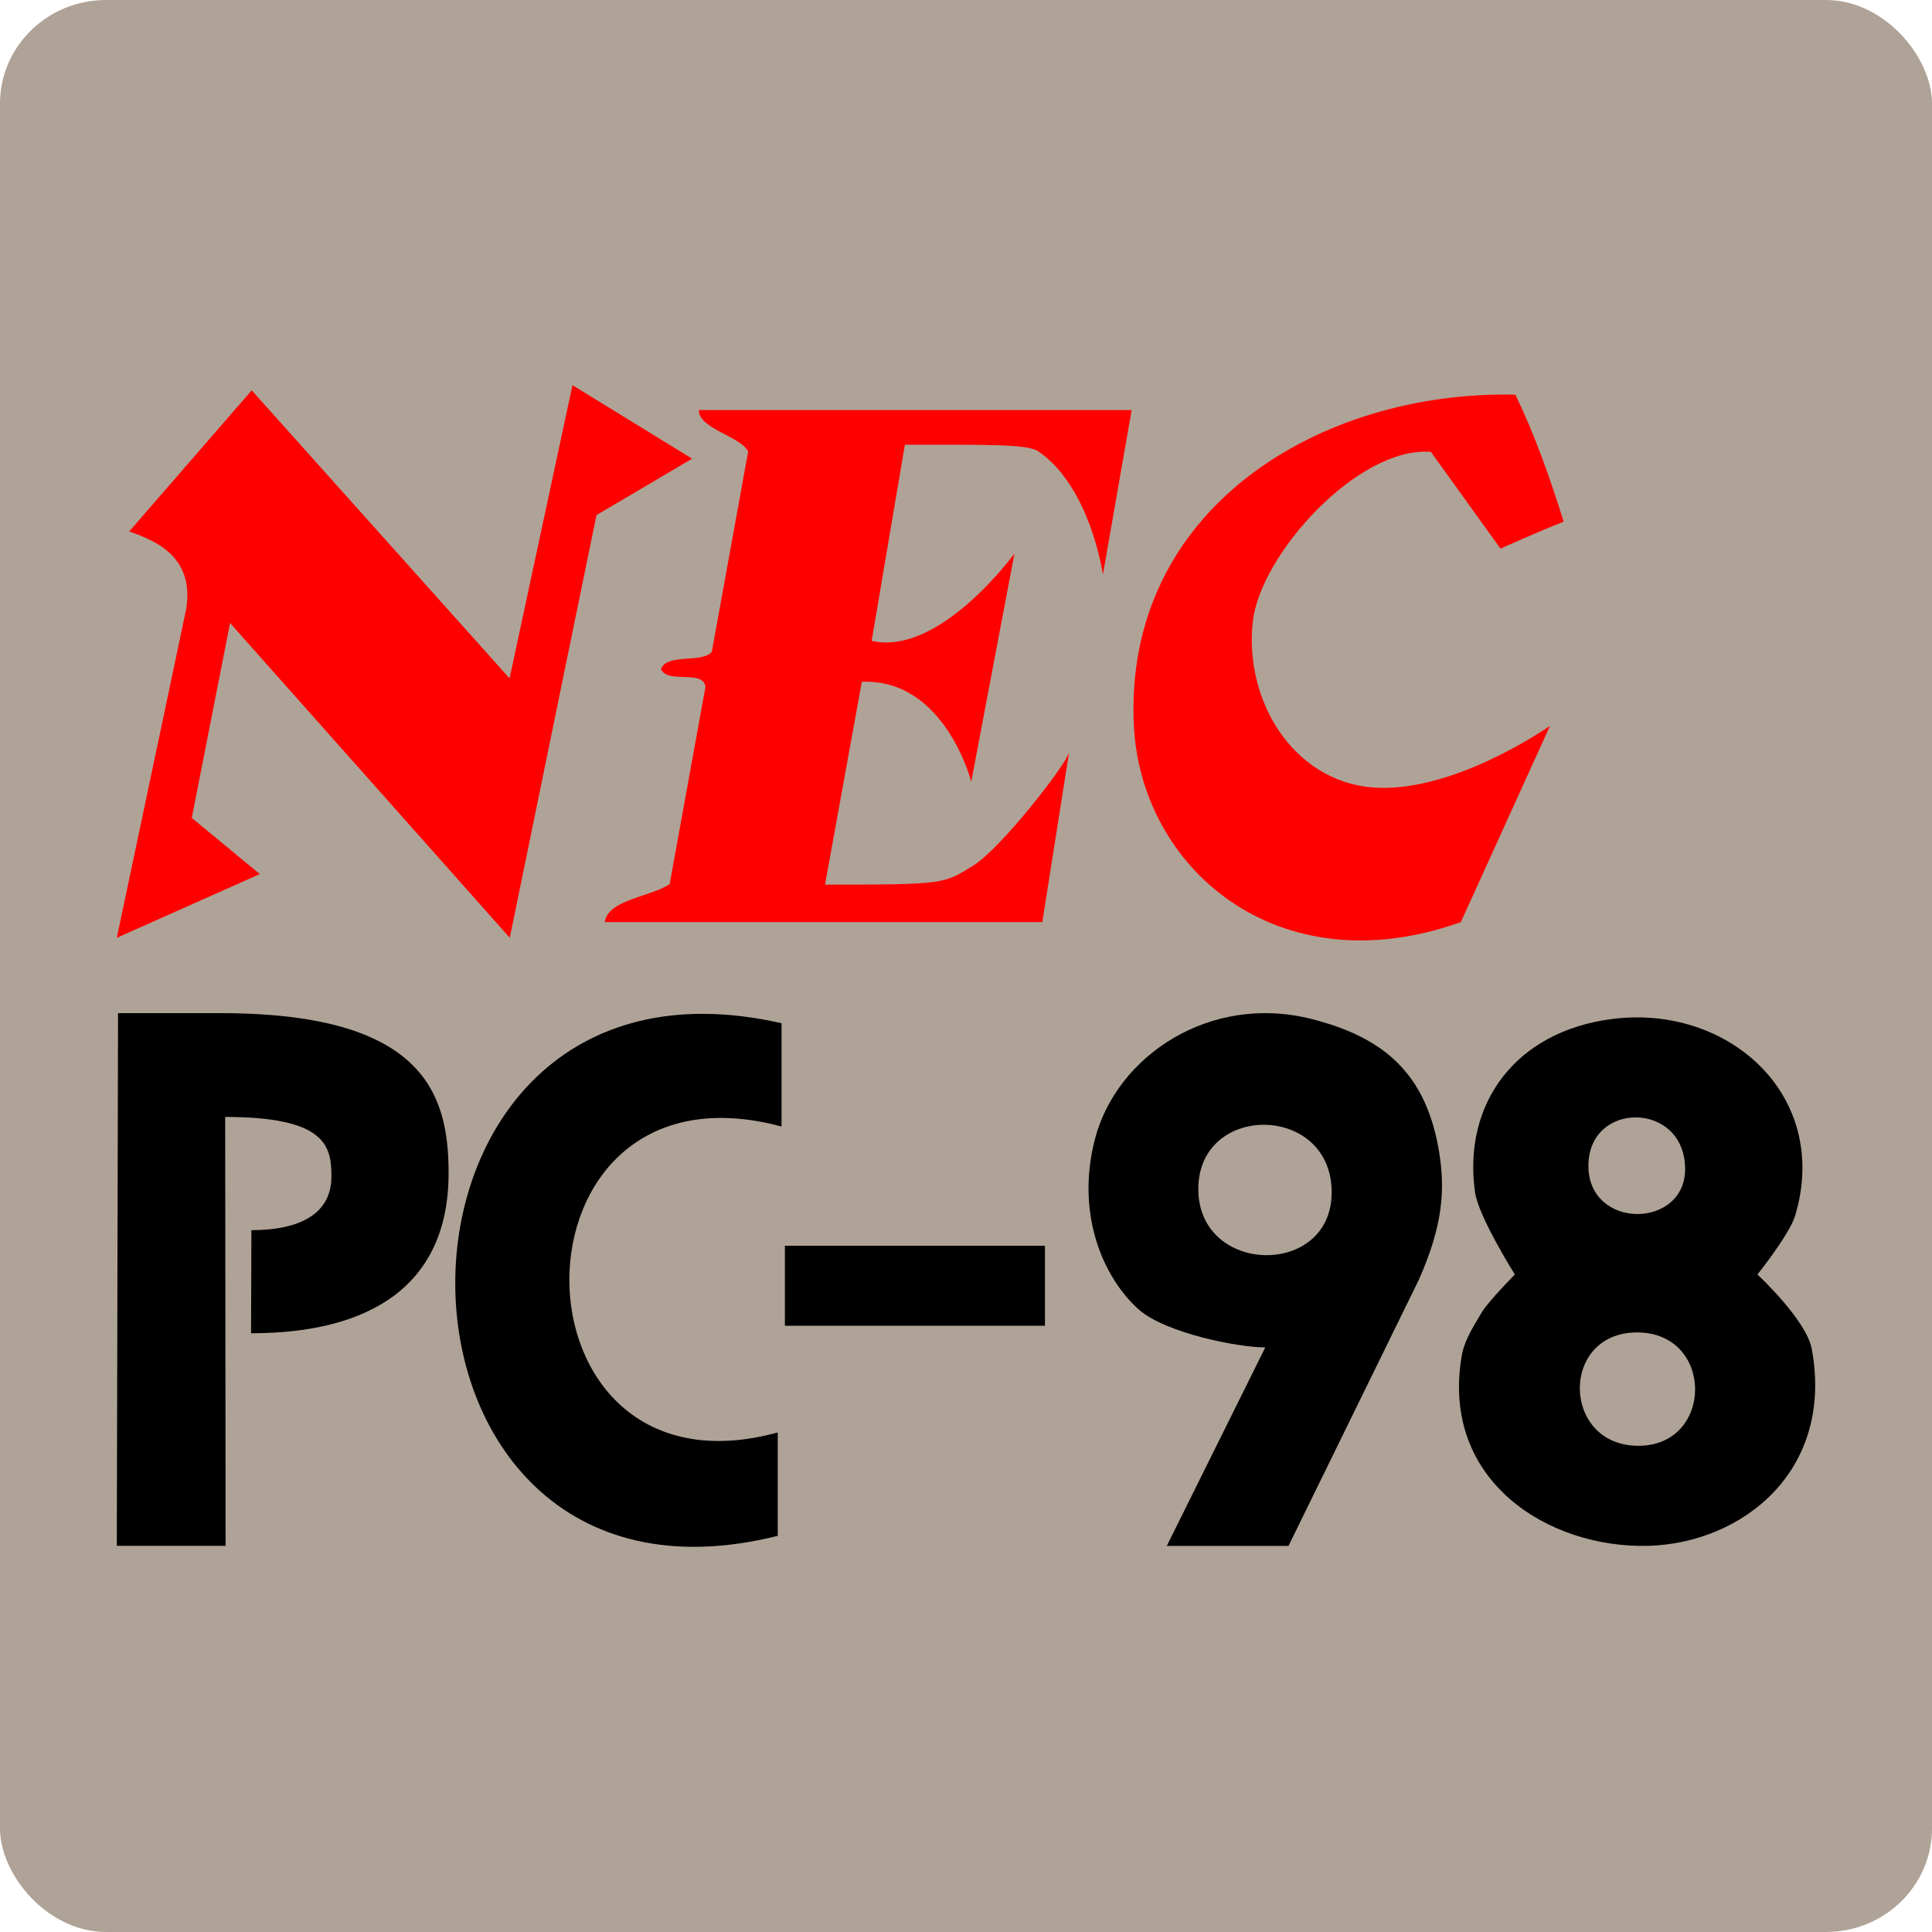
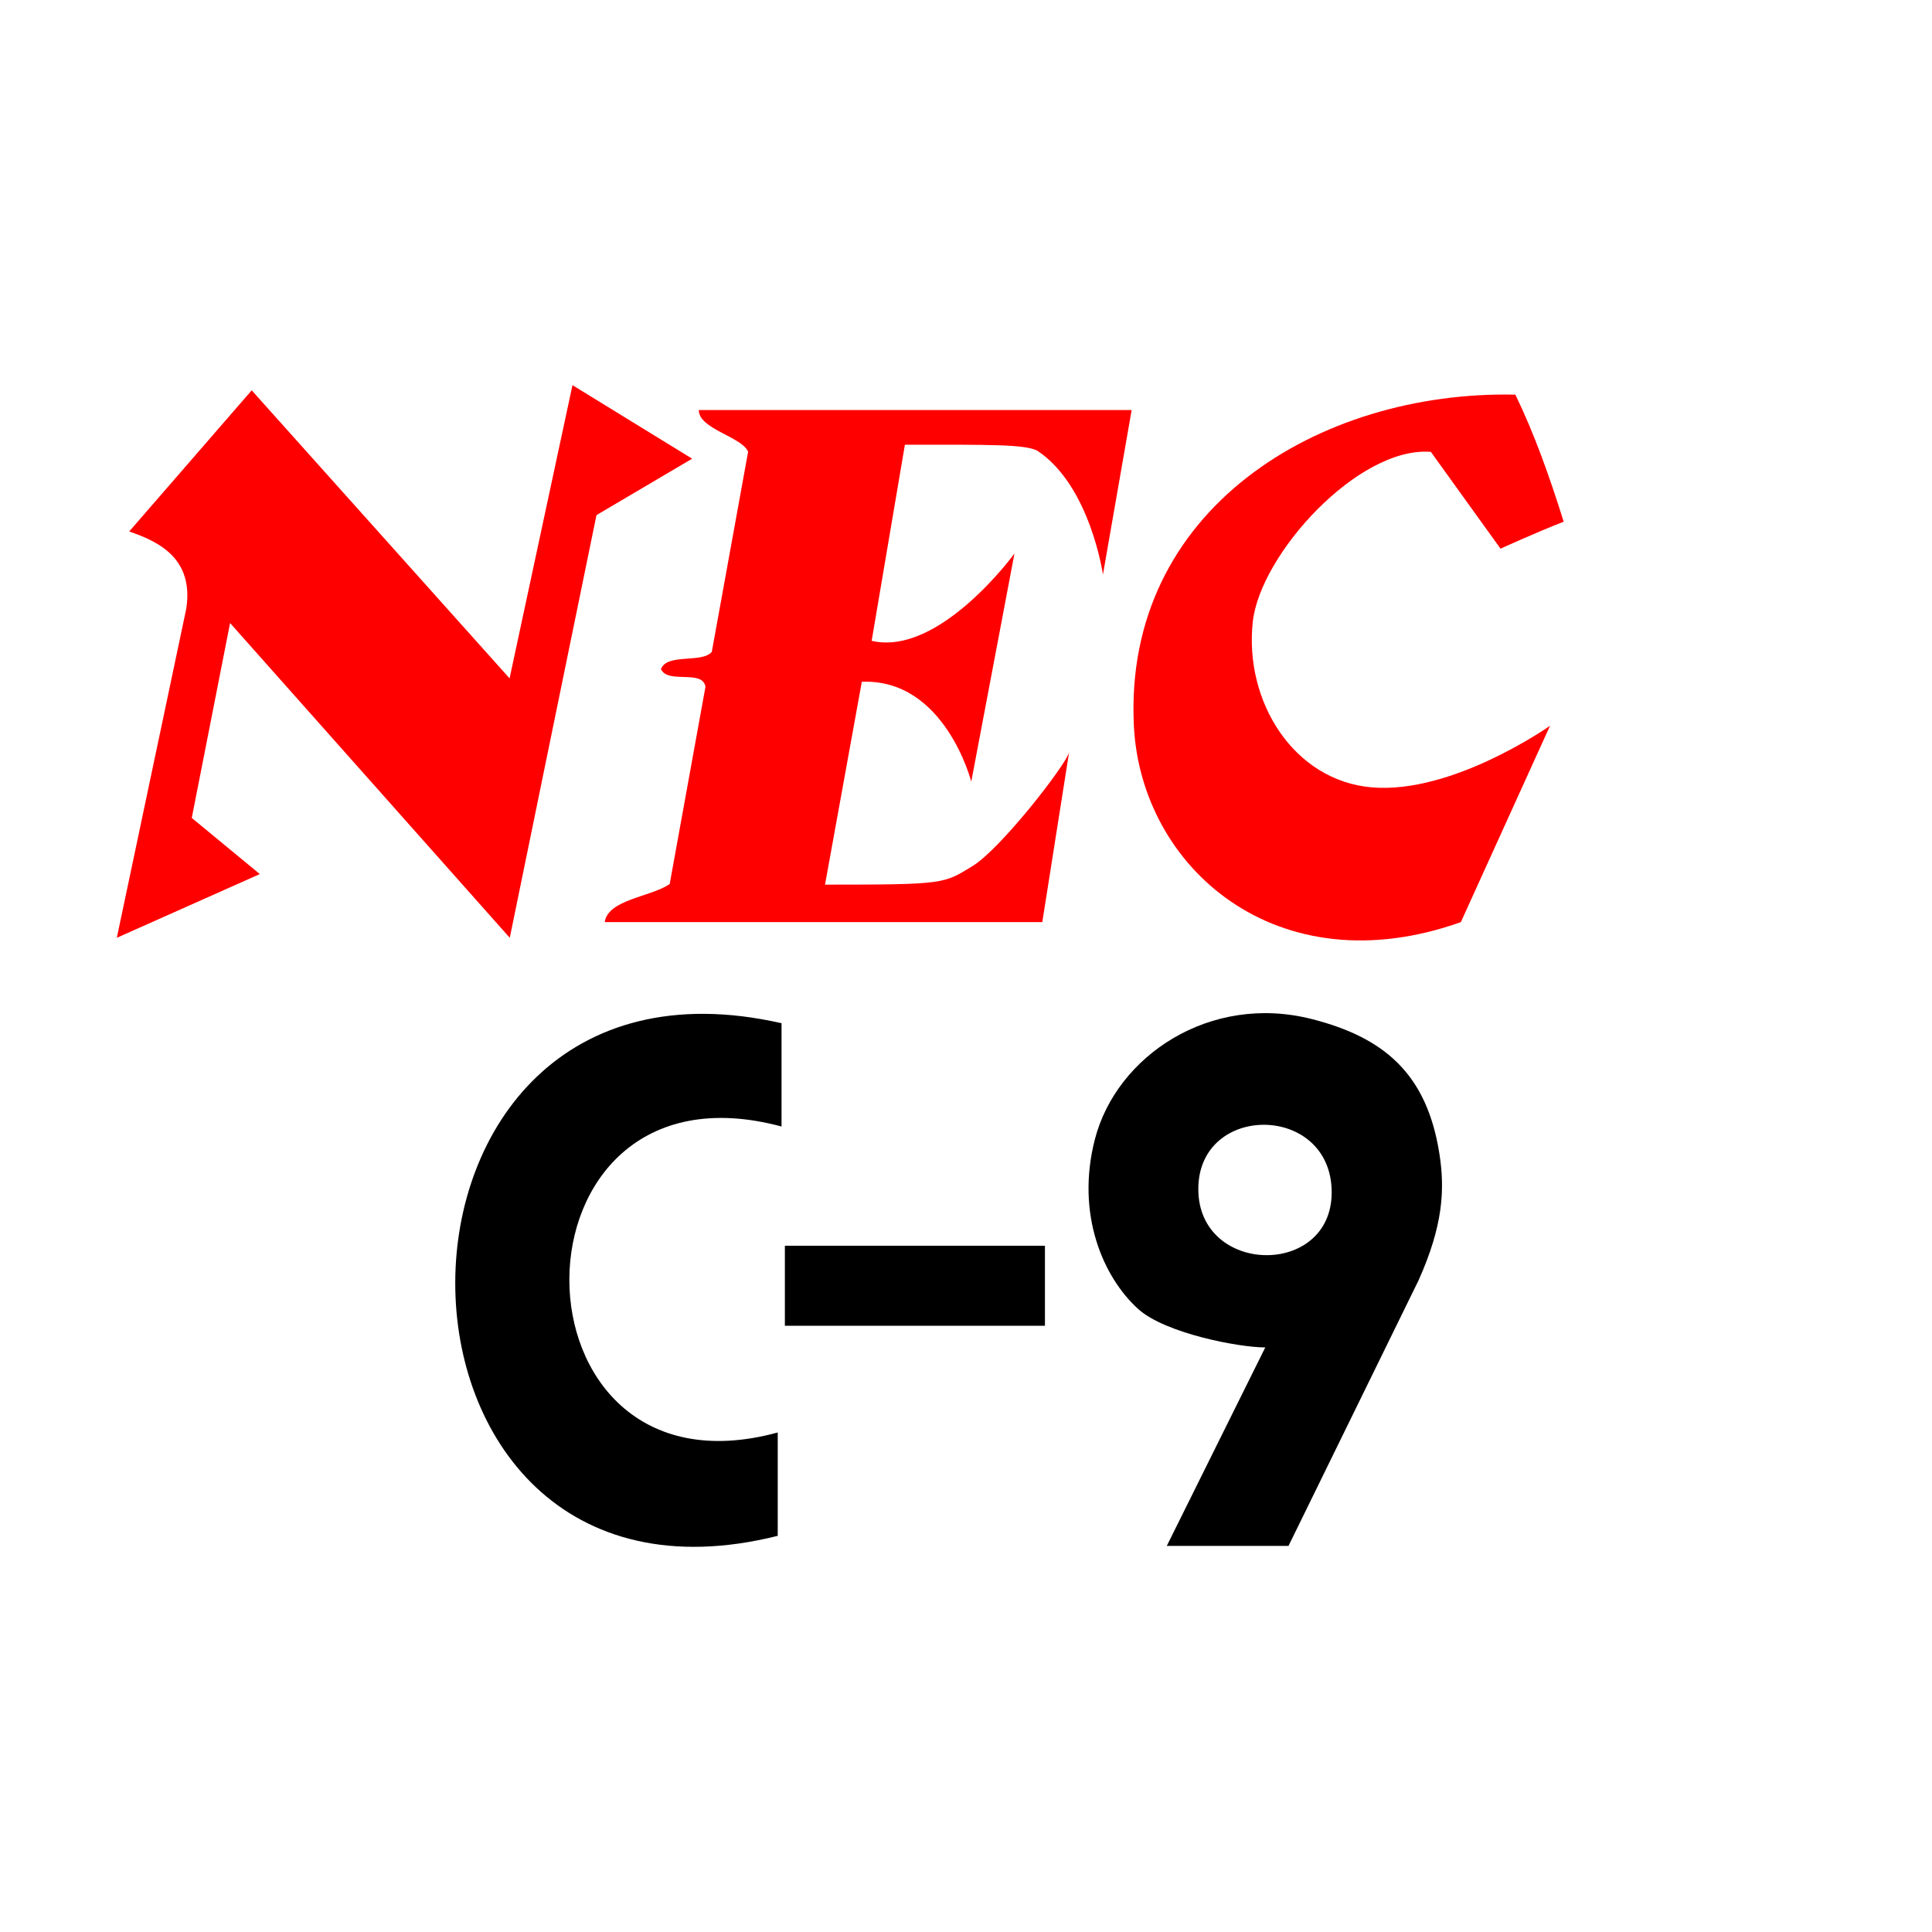
<svg xmlns="http://www.w3.org/2000/svg" xmlns:ns1="http://sodipodi.sourceforge.net/DTD/sodipodi-0.dtd" xmlns:ns2="http://www.inkscape.org/namespaces/inkscape" version="1.1" x="0px" y="0px" width="579.382" height="579.382" viewBox="-14.625 -9 579.382 579.382" enable-background="new -14.625 -9 1386 180" xml:space="preserve" id="svg36" ns1:docname="pc98-v3.svg" ns2:version="1.0.2-2 (e86c870879, 2021-01-15)">
  <ns1:namedview pagecolor="#ffffff" bordercolor="#666666" borderopacity="1" objecttolerance="10" gridtolerance="10" guidetolerance="10" ns2:pageopacity="0" ns2:pageshadow="2" ns2:window-width="2560" ns2:window-height="1417" id="namedview38" showgrid="false" ns2:zoom="0.73088023" ns2:cx="515.59582" ns2:cy="248.2405" ns2:window-x="2552" ns2:window-y="-8" ns2:window-maximized="1" ns2:current-layer="svg36" ns2:document-rotation="0" />
  <defs id="defs2">
</defs>
-   <rect style="fill:#afa397;fill-opacity:1;stroke-width:1.436" id="rect896" width="579.382" height="579.382" x="-14.625" y="-9" rx="31.796" ry="31.061" ns2:export-xdpi="84.839996" ns2:export-ydpi="84.839996" />
  <g id="g909" transform="translate(35.029,115.507)">
    <g id="g894" transform="translate(-14.625,179.321)">
      <path fill-rule="evenodd" clip-rule="evenodd" d="m 351.375,159.77 h -36.5 l 29.533,-59.521 c -7.981,0 -30.033,-4.249 -38.076,-11.495 -10.428,-9.395 -18.869,-28.396 -12.999,-50.994 6.481,-24.946 34.497,-43.741 64.992,-35.996 21.805,5.539 34.549,16.485 38.299,40.376 1.727,11.003 1.013,21.703 -6.193,37.881 z M 324.33,52.758 c 0,25.899 39.995,26.614 39.995,1 0,-26.742 -39.995,-26.992 -39.995,-1 z" id="path4" />
-       <path fill-rule="evenodd" clip-rule="evenodd" d="m 448.314,1.765 c 35.151,-4.551 65.75,23.095 54.993,58.993 C 501.625,66.372 492,78.373 492,78.373 c 0,0 14.699,13.6 16.307,22.38 6.706,36.626 -20.935,58.203 -48.994,58.992 -29.72,0.838 -62.426,-19.279 -55.993,-56.992 0.87,-5.1 4.273,-9.96 6,-12.999 1.74,-3.063 9.931,-11.381 9.931,-11.381 0,0 -10.901,-17.317 -11.931,-24.614 -3.761,-26.653 12.136,-48.258 40.994,-51.994 z m -6.999,44.026 c 0,19.225 28.997,18.975 28.997,0.968 0,-20.368 -28.997,-20.618 -28.997,-0.968 z m 14.989,83.957 c 22.679,0 22.8,-33.995 -0.388,-33.995 -23.261,0 -22.656,33.995 0.388,33.995 z" id="path6" />
      <path fill-rule="evenodd" clip-rule="evenodd" d="M 199.345,3.024 V 34 c -84.938,-22.833 -84.368,114.5 -1.14,91.754 V 156.75 C 69.355,189 68.785,-26.667 199.345,3.024 Z" id="path12" />
-       <path fill-rule="evenodd" clip-rule="evenodd" d="m 40.256,96 0.108,-30.918 c 15.01,0 23.997,-5.203 23.997,-16.088 0,-9 -1.487,-17.866 -31.862,-17.866 L 32.624,159.75 H 0 L 0.37,0 31.875,0.003 C 92.375,0.209 99.5,24.5 99.5,47.994 99.5,81.755 75.875,96 40.256,96 Z" id="path14" />
      <rect x="200.345" y="69.756" fill-rule="evenodd" clip-rule="evenodd" width="77.99" height="23.997" id="rect28" />
    </g>
    <g id="g882" transform="matrix(1.297,0,0,1.297,-14.625,-9)">
      <g id="g887">
        <path fill="#ff0000" d="m 134.565,5.753 h 100.083 l -6.637,38.029 c 0,0 -2.946,-20.616 -15.264,-28.684 -3.058,-1.432 -10.893,-1.333 -30.527,-1.333 l -7.686,45.345 c 15.655,3.681 33.016,-20.173 33.016,-20.173 l -9.985,52.729 c 0,0 -6.125,-23.875 -25.307,-23.083 l -8.509,46.904 c 27.938,0 27.396,-0.196 34.146,-4.321 6.513,-3.979 21.722,-23.573 22.296,-26.317 l -6.204,39.301 H 112.815 c 0.75,-5.234 10.607,-5.796 15.018,-8.799 l 8.276,-45.621 c -0.667,-4.078 -8.669,-0.565 -10.293,-4.066 1.374,-3.749 9.42,-1.291 11.756,-3.997 L 145.969,15.38 C 144.47,11.881 134.565,10.167 134.565,5.753 Z" id="path867" />
        <path fill="#ff0000" d="m 323.372,2.193 c 4.404,9.086 7.945,19.066 11.169,29.376 -6.12,2.374 -14.605,6.232 -14.605,6.232 L 303.827,15.42 c -16.779,-1.313 -39.454,23.677 -41.171,39.292 -2.008,18.474 9.484,36.722 27.491,38.28 18.759,1.631 41.238,-14.242 41.238,-14.242 l -20.619,45.4 c -42.526,15.131 -73.994,-12.647 -75.604,-45.4 -2.47,-50.001 42.779,-77.559 88.21,-76.557 z" id="path869" />
        <path fill="#ff0000" d="M 90.815,67.792 105.357,0 133.024,17 110.908,30.044 90.858,127.777 26.19,55 17.333,100.064 33.065,113.042 0,127.778 16.065,51.667 C 17.815,40.167 9.863,36.207 2.863,33.832 L 31.19,1.193 Z" id="path871" />
      </g>
    </g>
  </g>
</svg>